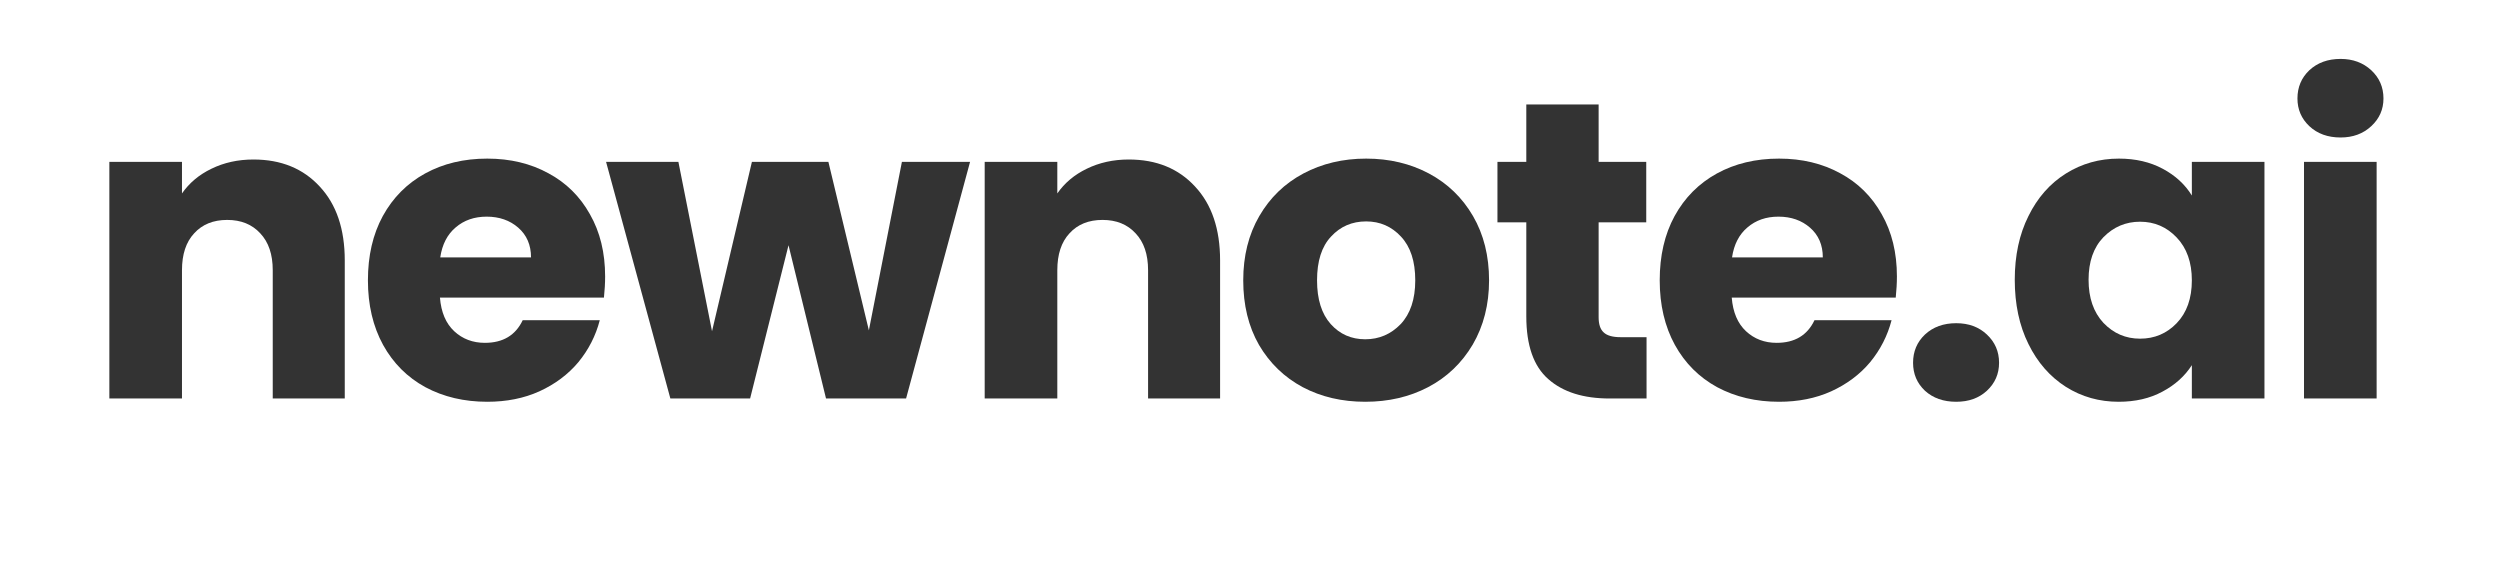
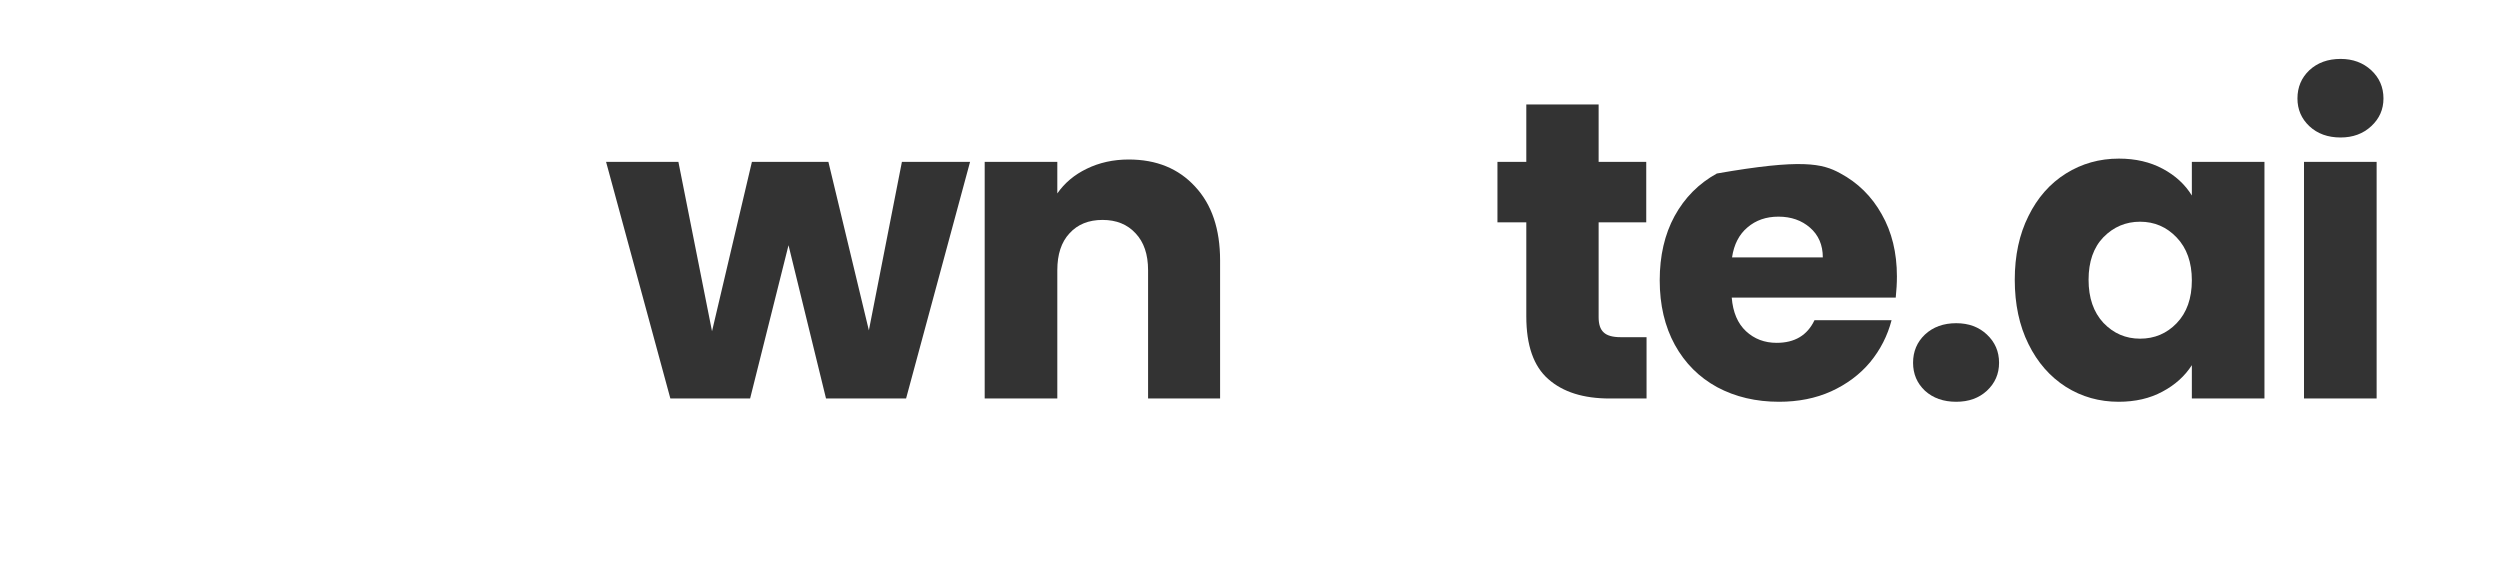
<svg xmlns="http://www.w3.org/2000/svg" width="175" zoomAndPan="magnify" viewBox="0 0 131.25 30" height="40" preserveAspectRatio="xMidYMid meet" version="1.2">
  <defs />
  <g id="dbd39e2973">
    <g style="fill:#333333;fill-opacity:1;">
      <g transform="translate(4.366, 20.921)">
-         <path style="stroke:none" d="M 8.938 -12.547 C 10.395 -12.547 11.555 -12.07 12.422 -11.125 C 13.297 -10.188 13.734 -8.895 13.734 -7.25 L 13.734 0 L 9.953 0 L 9.953 -6.734 C 9.953 -7.566 9.734 -8.211 9.297 -8.672 C 8.867 -9.141 8.289 -9.375 7.562 -9.375 C 6.832 -9.375 6.254 -9.141 5.828 -8.672 C 5.398 -8.211 5.188 -7.566 5.188 -6.734 L 5.188 0 L 1.375 0 L 1.375 -12.422 L 5.188 -12.422 L 5.188 -10.766 C 5.57 -11.316 6.086 -11.75 6.734 -12.062 C 7.391 -12.383 8.125 -12.547 8.938 -12.547 Z M 8.938 -12.547 " />
-       </g>
+         </g>
    </g>
    <g style="fill:#333333;fill-opacity:1;">
      <g transform="translate(18.691, 20.921)">
-         <path style="stroke:none" d="M 13.078 -6.406 C 13.078 -6.051 13.055 -5.68 13.016 -5.297 L 4.406 -5.297 C 4.469 -4.523 4.719 -3.938 5.156 -3.531 C 5.594 -3.125 6.129 -2.922 6.766 -2.922 C 7.711 -2.922 8.375 -3.316 8.75 -4.109 L 12.797 -4.109 C 12.586 -3.297 12.211 -2.562 11.672 -1.906 C 11.129 -1.258 10.445 -0.75 9.625 -0.375 C 8.812 -0.008 7.898 0.172 6.891 0.172 C 5.68 0.172 4.598 -0.082 3.641 -0.594 C 2.691 -1.113 1.953 -1.852 1.422 -2.812 C 0.891 -3.781 0.625 -4.91 0.625 -6.203 C 0.625 -7.492 0.883 -8.617 1.406 -9.578 C 1.938 -10.547 2.676 -11.289 3.625 -11.812 C 4.57 -12.332 5.66 -12.594 6.891 -12.594 C 8.098 -12.594 9.164 -12.336 10.094 -11.828 C 11.031 -11.328 11.758 -10.609 12.281 -9.672 C 12.812 -8.742 13.078 -7.656 13.078 -6.406 Z M 9.188 -7.406 C 9.188 -8.062 8.961 -8.582 8.516 -8.969 C 8.078 -9.352 7.523 -9.547 6.859 -9.547 C 6.211 -9.547 5.672 -9.359 5.234 -8.984 C 4.797 -8.617 4.523 -8.094 4.422 -7.406 Z M 9.188 -7.406 " />
-       </g>
+         </g>
    </g>
    <g style="fill:#333333;fill-opacity:1;">
      <g transform="translate(31.725, 20.921)">
        <path style="stroke:none" d="M 19.203 -12.422 L 15.844 0 L 11.641 0 L 9.672 -8.047 L 7.656 0 L 3.469 0 L 0.094 -12.422 L 3.891 -12.422 L 5.656 -3.531 L 7.75 -12.422 L 11.766 -12.422 L 13.891 -3.578 L 15.625 -12.422 Z M 19.203 -12.422 " />
      </g>
    </g>
    <g style="fill:#333333;fill-opacity:1;">
      <g transform="translate(50.321, 20.921)">
        <path style="stroke:none" d="M 8.938 -12.547 C 10.395 -12.547 11.555 -12.07 12.422 -11.125 C 13.297 -10.188 13.734 -8.895 13.734 -7.25 L 13.734 0 L 9.953 0 L 9.953 -6.734 C 9.953 -7.566 9.734 -8.211 9.297 -8.672 C 8.867 -9.141 8.289 -9.375 7.562 -9.375 C 6.832 -9.375 6.254 -9.141 5.828 -8.672 C 5.398 -8.211 5.188 -7.566 5.188 -6.734 L 5.188 0 L 1.375 0 L 1.375 -12.422 L 5.188 -12.422 L 5.188 -10.766 C 5.57 -11.316 6.086 -11.75 6.734 -12.062 C 7.391 -12.383 8.125 -12.547 8.938 -12.547 Z M 8.938 -12.547 " />
      </g>
    </g>
    <g style="fill:#333333;fill-opacity:1;">
      <g transform="translate(64.645, 20.921)">
-         <path style="stroke:none" d="M 7.031 0.172 C 5.812 0.172 4.719 -0.082 3.75 -0.594 C 2.781 -1.113 2.016 -1.852 1.453 -2.812 C 0.898 -3.781 0.625 -4.91 0.625 -6.203 C 0.625 -7.484 0.906 -8.609 1.469 -9.578 C 2.031 -10.547 2.801 -11.289 3.781 -11.812 C 4.758 -12.332 5.859 -12.594 7.078 -12.594 C 8.297 -12.594 9.395 -12.332 10.375 -11.812 C 11.352 -11.289 12.125 -10.547 12.688 -9.578 C 13.25 -8.609 13.531 -7.484 13.531 -6.203 C 13.531 -4.93 13.242 -3.805 12.672 -2.828 C 12.098 -1.859 11.316 -1.113 10.328 -0.594 C 9.348 -0.082 8.25 0.172 7.031 0.172 Z M 7.031 -3.109 C 7.758 -3.109 8.379 -3.375 8.891 -3.906 C 9.398 -4.445 9.656 -5.211 9.656 -6.203 C 9.656 -7.203 9.406 -7.969 8.906 -8.5 C 8.414 -9.031 7.805 -9.297 7.078 -9.297 C 6.336 -9.297 5.723 -9.031 5.234 -8.5 C 4.742 -7.977 4.5 -7.211 4.5 -6.203 C 4.5 -5.211 4.738 -4.445 5.219 -3.906 C 5.695 -3.375 6.301 -3.109 7.031 -3.109 Z M 7.031 -3.109 " />
-       </g>
+         </g>
    </g>
    <g style="fill:#333333;fill-opacity:1;">
      <g transform="translate(78.147, 20.921)">
        <path style="stroke:none" d="M 8.297 -3.219 L 8.297 0 L 6.359 0 C 4.984 0 3.91 -0.336 3.141 -1.016 C 2.367 -1.691 1.984 -2.789 1.984 -4.312 L 1.984 -9.25 L 0.469 -9.25 L 0.469 -12.422 L 1.984 -12.422 L 1.984 -15.438 L 5.781 -15.438 L 5.781 -12.422 L 8.281 -12.422 L 8.281 -9.25 L 5.781 -9.25 L 5.781 -4.266 C 5.781 -3.898 5.867 -3.633 6.047 -3.469 C 6.223 -3.301 6.52 -3.219 6.938 -3.219 Z M 8.297 -3.219 " />
      </g>
    </g>
    <g style="fill:#333333;fill-opacity:1;">
      <g transform="translate(86.51, 20.921)">
-         <path style="stroke:none" d="M 13.078 -6.406 C 13.078 -6.051 13.055 -5.68 13.016 -5.297 L 4.406 -5.297 C 4.469 -4.523 4.719 -3.938 5.156 -3.531 C 5.594 -3.125 6.129 -2.922 6.766 -2.922 C 7.711 -2.922 8.375 -3.316 8.75 -4.109 L 12.797 -4.109 C 12.586 -3.297 12.211 -2.562 11.672 -1.906 C 11.129 -1.258 10.445 -0.75 9.625 -0.375 C 8.812 -0.008 7.898 0.172 6.891 0.172 C 5.68 0.172 4.598 -0.082 3.641 -0.594 C 2.691 -1.113 1.953 -1.852 1.422 -2.812 C 0.891 -3.781 0.625 -4.91 0.625 -6.203 C 0.625 -7.492 0.883 -8.617 1.406 -9.578 C 1.938 -10.547 2.676 -11.289 3.625 -11.812 C 4.57 -12.332 5.66 -12.594 6.891 -12.594 C 8.098 -12.594 9.164 -12.336 10.094 -11.828 C 11.031 -11.328 11.758 -10.609 12.281 -9.672 C 12.812 -8.742 13.078 -7.656 13.078 -6.406 Z M 9.188 -7.406 C 9.188 -8.062 8.961 -8.582 8.516 -8.969 C 8.078 -9.352 7.523 -9.547 6.859 -9.547 C 6.211 -9.547 5.672 -9.359 5.234 -8.984 C 4.797 -8.617 4.523 -8.094 4.422 -7.406 Z M 9.188 -7.406 " />
+         <path style="stroke:none" d="M 13.078 -6.406 C 13.078 -6.051 13.055 -5.68 13.016 -5.297 L 4.406 -5.297 C 4.469 -4.523 4.719 -3.938 5.156 -3.531 C 5.594 -3.125 6.129 -2.922 6.766 -2.922 C 7.711 -2.922 8.375 -3.316 8.75 -4.109 L 12.797 -4.109 C 12.586 -3.297 12.211 -2.562 11.672 -1.906 C 11.129 -1.258 10.445 -0.75 9.625 -0.375 C 8.812 -0.008 7.898 0.172 6.891 0.172 C 5.68 0.172 4.598 -0.082 3.641 -0.594 C 2.691 -1.113 1.953 -1.852 1.422 -2.812 C 0.891 -3.781 0.625 -4.91 0.625 -6.203 C 0.625 -7.492 0.883 -8.617 1.406 -9.578 C 1.938 -10.547 2.676 -11.289 3.625 -11.812 C 8.098 -12.594 9.164 -12.336 10.094 -11.828 C 11.031 -11.328 11.758 -10.609 12.281 -9.672 C 12.812 -8.742 13.078 -7.656 13.078 -6.406 Z M 9.188 -7.406 C 9.188 -8.062 8.961 -8.582 8.516 -8.969 C 8.078 -9.352 7.523 -9.547 6.859 -9.547 C 6.211 -9.547 5.672 -9.359 5.234 -8.984 C 4.797 -8.617 4.523 -8.094 4.422 -7.406 Z M 9.188 -7.406 " />
      </g>
    </g>
    <g style="fill:#333333;fill-opacity:1;">
      <g transform="translate(99.545, 20.921)">
        <path style="stroke:none" d="M 3.156 0.172 C 2.488 0.172 1.941 -0.02 1.516 -0.406 C 1.098 -0.801 0.891 -1.289 0.891 -1.875 C 0.891 -2.469 1.098 -2.961 1.516 -3.359 C 1.941 -3.754 2.488 -3.953 3.156 -3.953 C 3.812 -3.953 4.348 -3.754 4.766 -3.359 C 5.191 -2.961 5.406 -2.469 5.406 -1.875 C 5.406 -1.289 5.191 -0.801 4.766 -0.406 C 4.348 -0.02 3.812 0.172 3.156 0.172 Z M 3.156 0.172 " />
      </g>
    </g>
    <g style="fill:#333333;fill-opacity:1;">
      <g transform="translate(105.15, 20.921)">
        <path style="stroke:none" d="M 0.625 -6.234 C 0.625 -7.504 0.863 -8.617 1.344 -9.578 C 1.82 -10.547 2.477 -11.289 3.312 -11.812 C 4.145 -12.332 5.07 -12.594 6.094 -12.594 C 6.969 -12.594 7.734 -12.414 8.391 -12.062 C 9.055 -11.707 9.566 -11.238 9.922 -10.656 L 9.922 -12.422 L 13.734 -12.422 L 13.734 0 L 9.922 0 L 9.922 -1.75 C 9.555 -1.176 9.039 -0.711 8.375 -0.359 C 7.719 -0.004 6.953 0.172 6.078 0.172 C 5.066 0.172 4.145 -0.086 3.312 -0.609 C 2.477 -1.141 1.82 -1.891 1.344 -2.859 C 0.863 -3.828 0.625 -4.953 0.625 -6.234 Z M 9.922 -6.203 C 9.922 -7.148 9.656 -7.898 9.125 -8.453 C 8.602 -9.004 7.961 -9.281 7.203 -9.281 C 6.453 -9.281 5.812 -9.008 5.281 -8.469 C 4.758 -7.926 4.5 -7.18 4.5 -6.234 C 4.5 -5.285 4.758 -4.531 5.281 -3.969 C 5.812 -3.414 6.453 -3.141 7.203 -3.141 C 7.961 -3.141 8.602 -3.41 9.125 -3.953 C 9.656 -4.504 9.922 -5.254 9.922 -6.203 Z M 9.922 -6.203 " />
      </g>
    </g>
    <g style="fill:#333333;fill-opacity:1;">
      <g transform="translate(119.585, 20.921)">
        <path style="stroke:none" d="M 3.297 -13.703 C 2.629 -13.703 2.082 -13.898 1.656 -14.297 C 1.238 -14.691 1.031 -15.176 1.031 -15.75 C 1.031 -16.344 1.238 -16.836 1.656 -17.234 C 2.082 -17.629 2.629 -17.828 3.297 -17.828 C 3.941 -17.828 4.477 -17.629 4.906 -17.234 C 5.332 -16.836 5.547 -16.344 5.547 -15.75 C 5.547 -15.176 5.332 -14.691 4.906 -14.297 C 4.477 -13.898 3.941 -13.703 3.297 -13.703 Z M 5.188 -12.422 L 5.188 0 L 1.375 0 L 1.375 -12.422 Z M 5.188 -12.422 " />
      </g>
    </g>
  </g>
</svg>